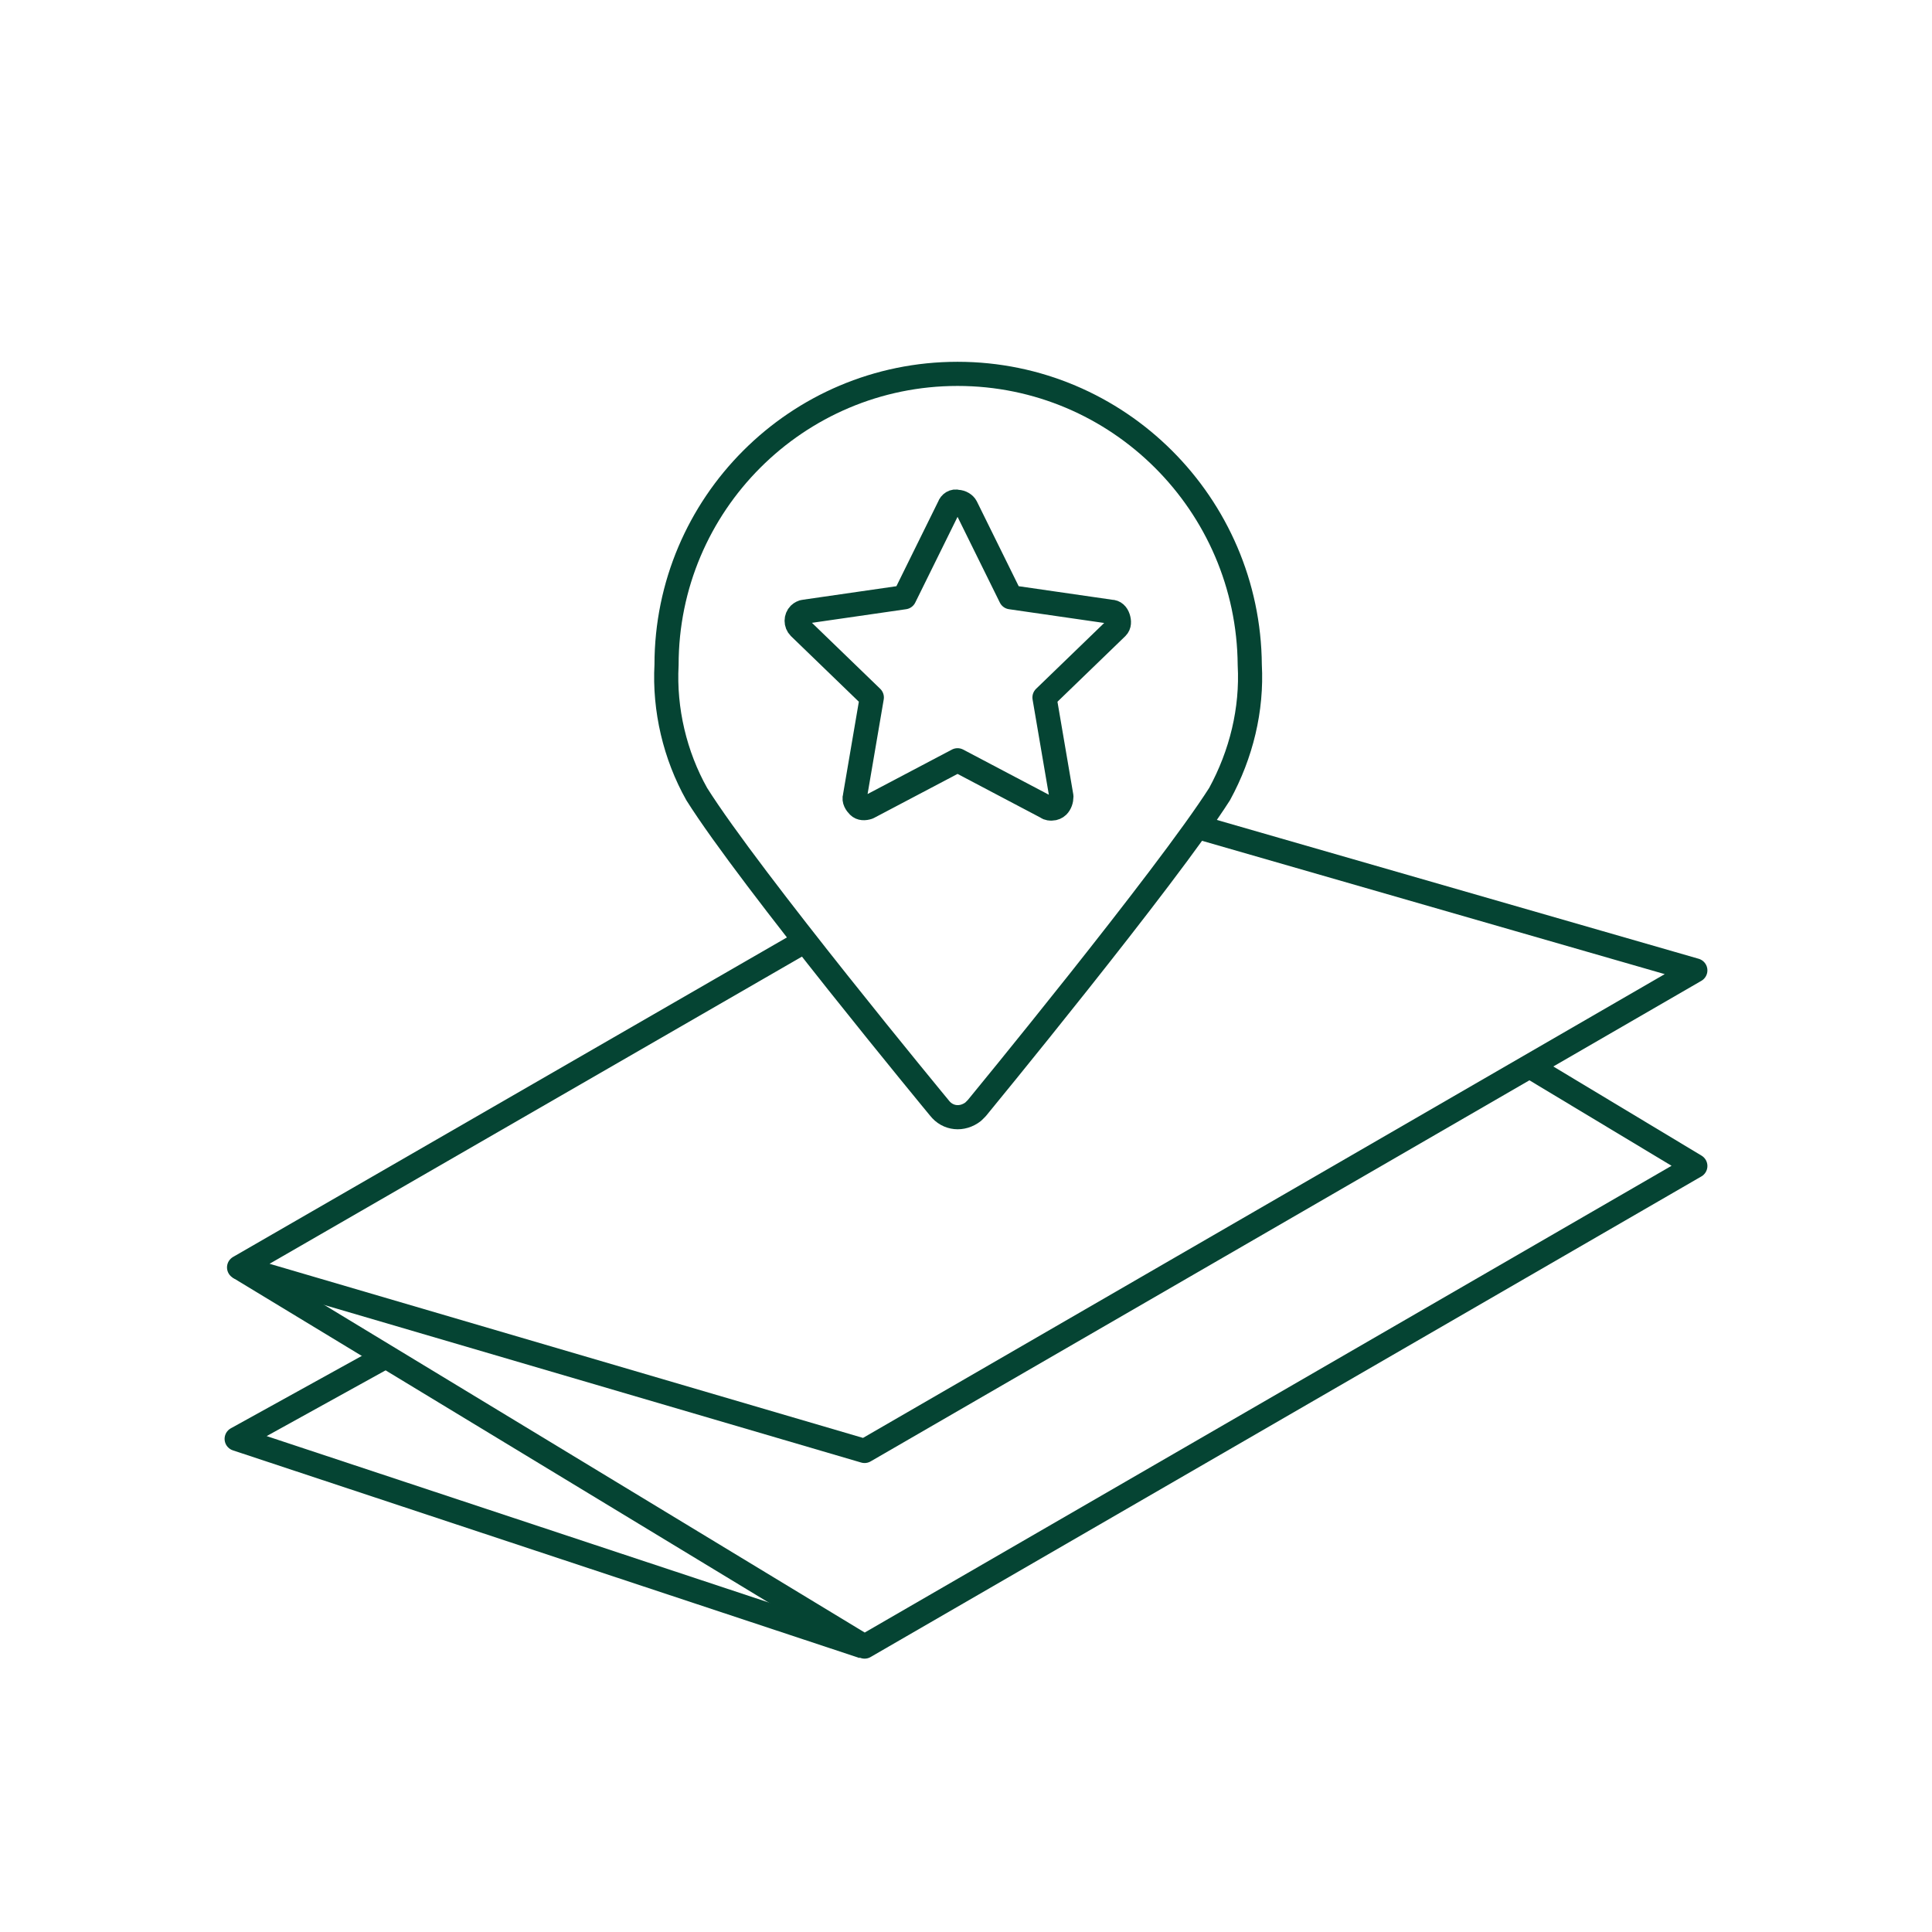
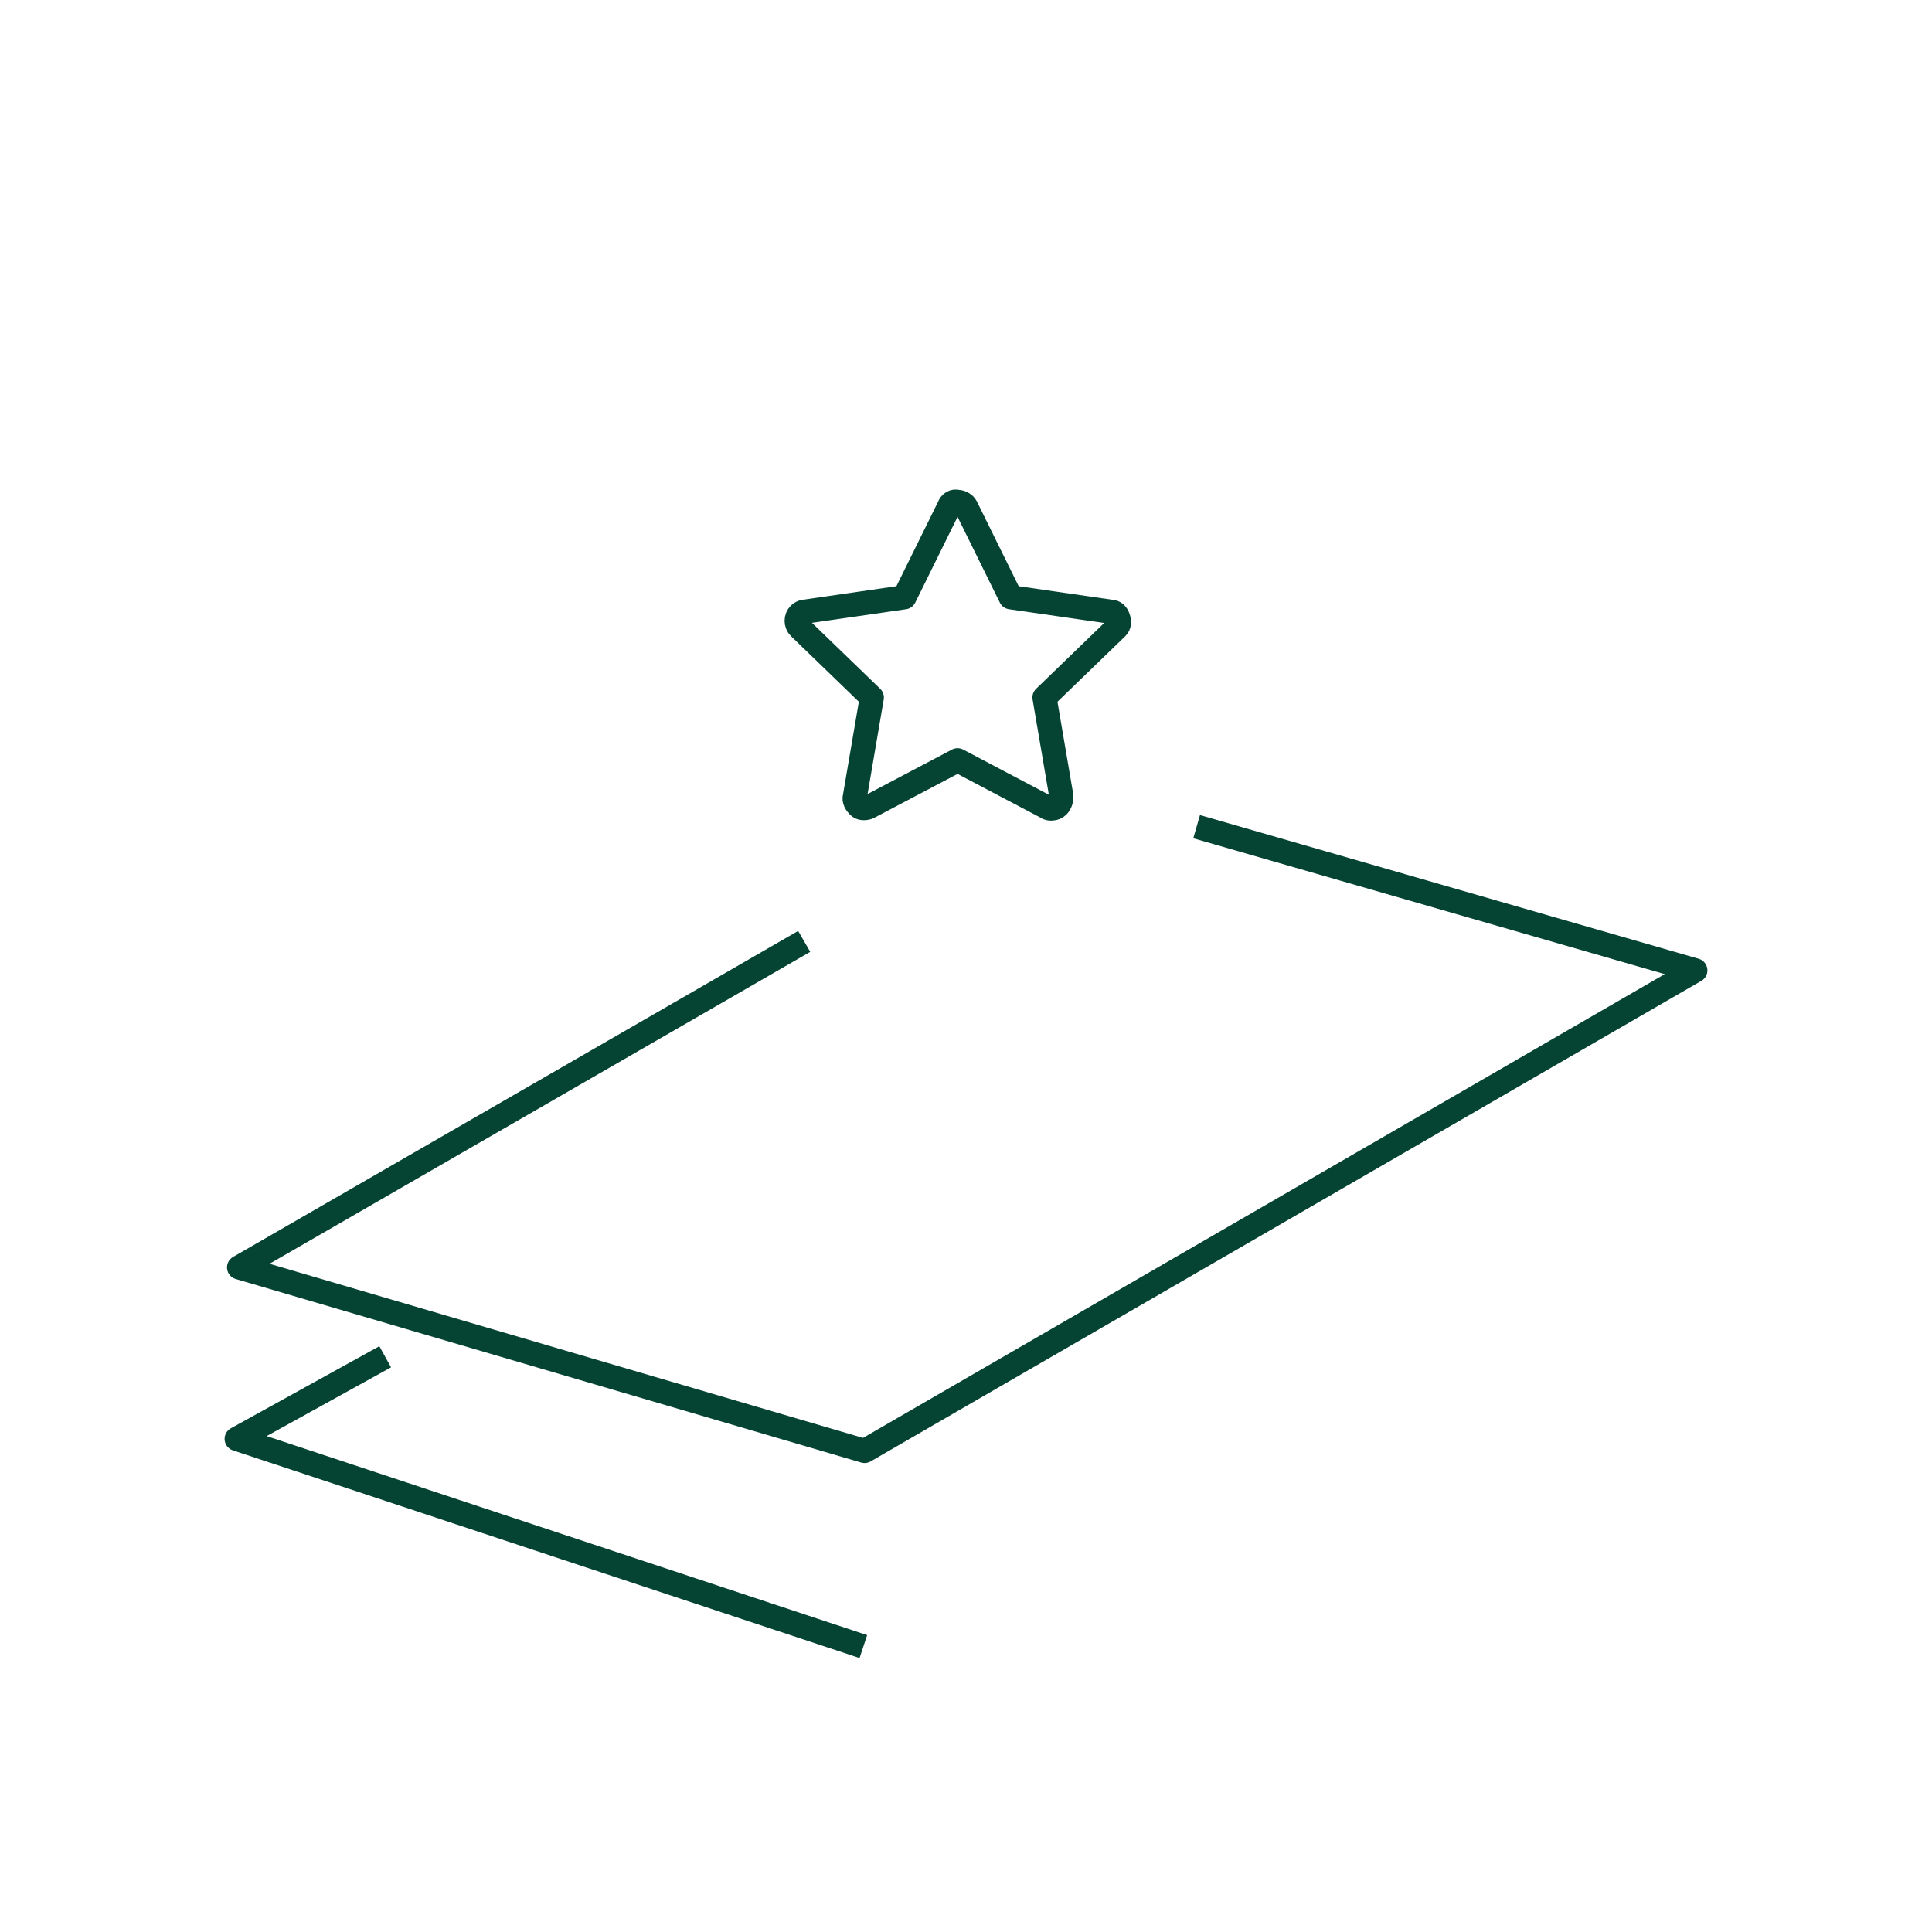
<svg xmlns="http://www.w3.org/2000/svg" version="1.1" id="a" x="0px" y="0px" viewBox="0 0 160 160" style="enable-background:new 0 0 160 160;" xml:space="preserve">
  <style type="text/css">
	.st0{fill:none;stroke:#054433;stroke-width:2;stroke-linejoin:round;}
</style>
  <g id="b" transform="translate(858 2.862)">
    <g id="c">
      <g id="d">
        <path id="e" class="st0" d="M-786.5,133.5l-51.9-17.2l12.3-6.8" />
-         <path id="f" class="st0" d="M-778.7,28.1c-13.3,0-24.1,10.8-24.1,24.1c-0.2,3.7,0.7,7.5,2.5,10.7c4.4,7,20.1,26,20.1,26     c0.7,0.9,1.9,1,2.8,0.3c0.1-0.1,0.2-0.2,0.3-0.3c0,0,15.7-19.1,20.1-26c1.8-3.3,2.7-7,2.5-10.7     C-754.6,38.9-765.4,28.1-778.7,28.1z" />
        <path id="g" class="st0" d="M-765.5,49.1l-6,5.8l1.4,8.2c0,0.3-0.1,0.6-0.3,0.8c-0.1,0.1-0.3,0.2-0.5,0.2c-0.1,0-0.3,0-0.4-0.1     l-7.4-3.9l-7.4,3.9c-0.3,0.1-0.6,0.1-0.8-0.1c-0.2-0.2-0.4-0.5-0.3-0.8l1.4-8.2l-6-5.8c-0.3-0.3-0.3-0.8,0-1.1     c0.1-0.1,0.3-0.2,0.4-0.2l8.3-1.2l3.7-7.5c0.1-0.3,0.4-0.5,0.7-0.4c0.3,0,0.6,0.2,0.7,0.4l3.7,7.5l8.3,1.2c0.3,0,0.5,0.2,0.6,0.5     C-765.3,48.6-765.3,48.9-765.5,49.1L-765.5,49.1z" />
-         <path id="h" class="st0" d="M-838.2,102.1l51.8,31.4l68.8-39.8l-13.8-8.3" />
        <path id="i" class="st0" d="M-791.4,75.1l-46.8,27l51.8,15.2l68.8-39.8l-41.3-11.9" />
      </g>
    </g>
  </g>
</svg>